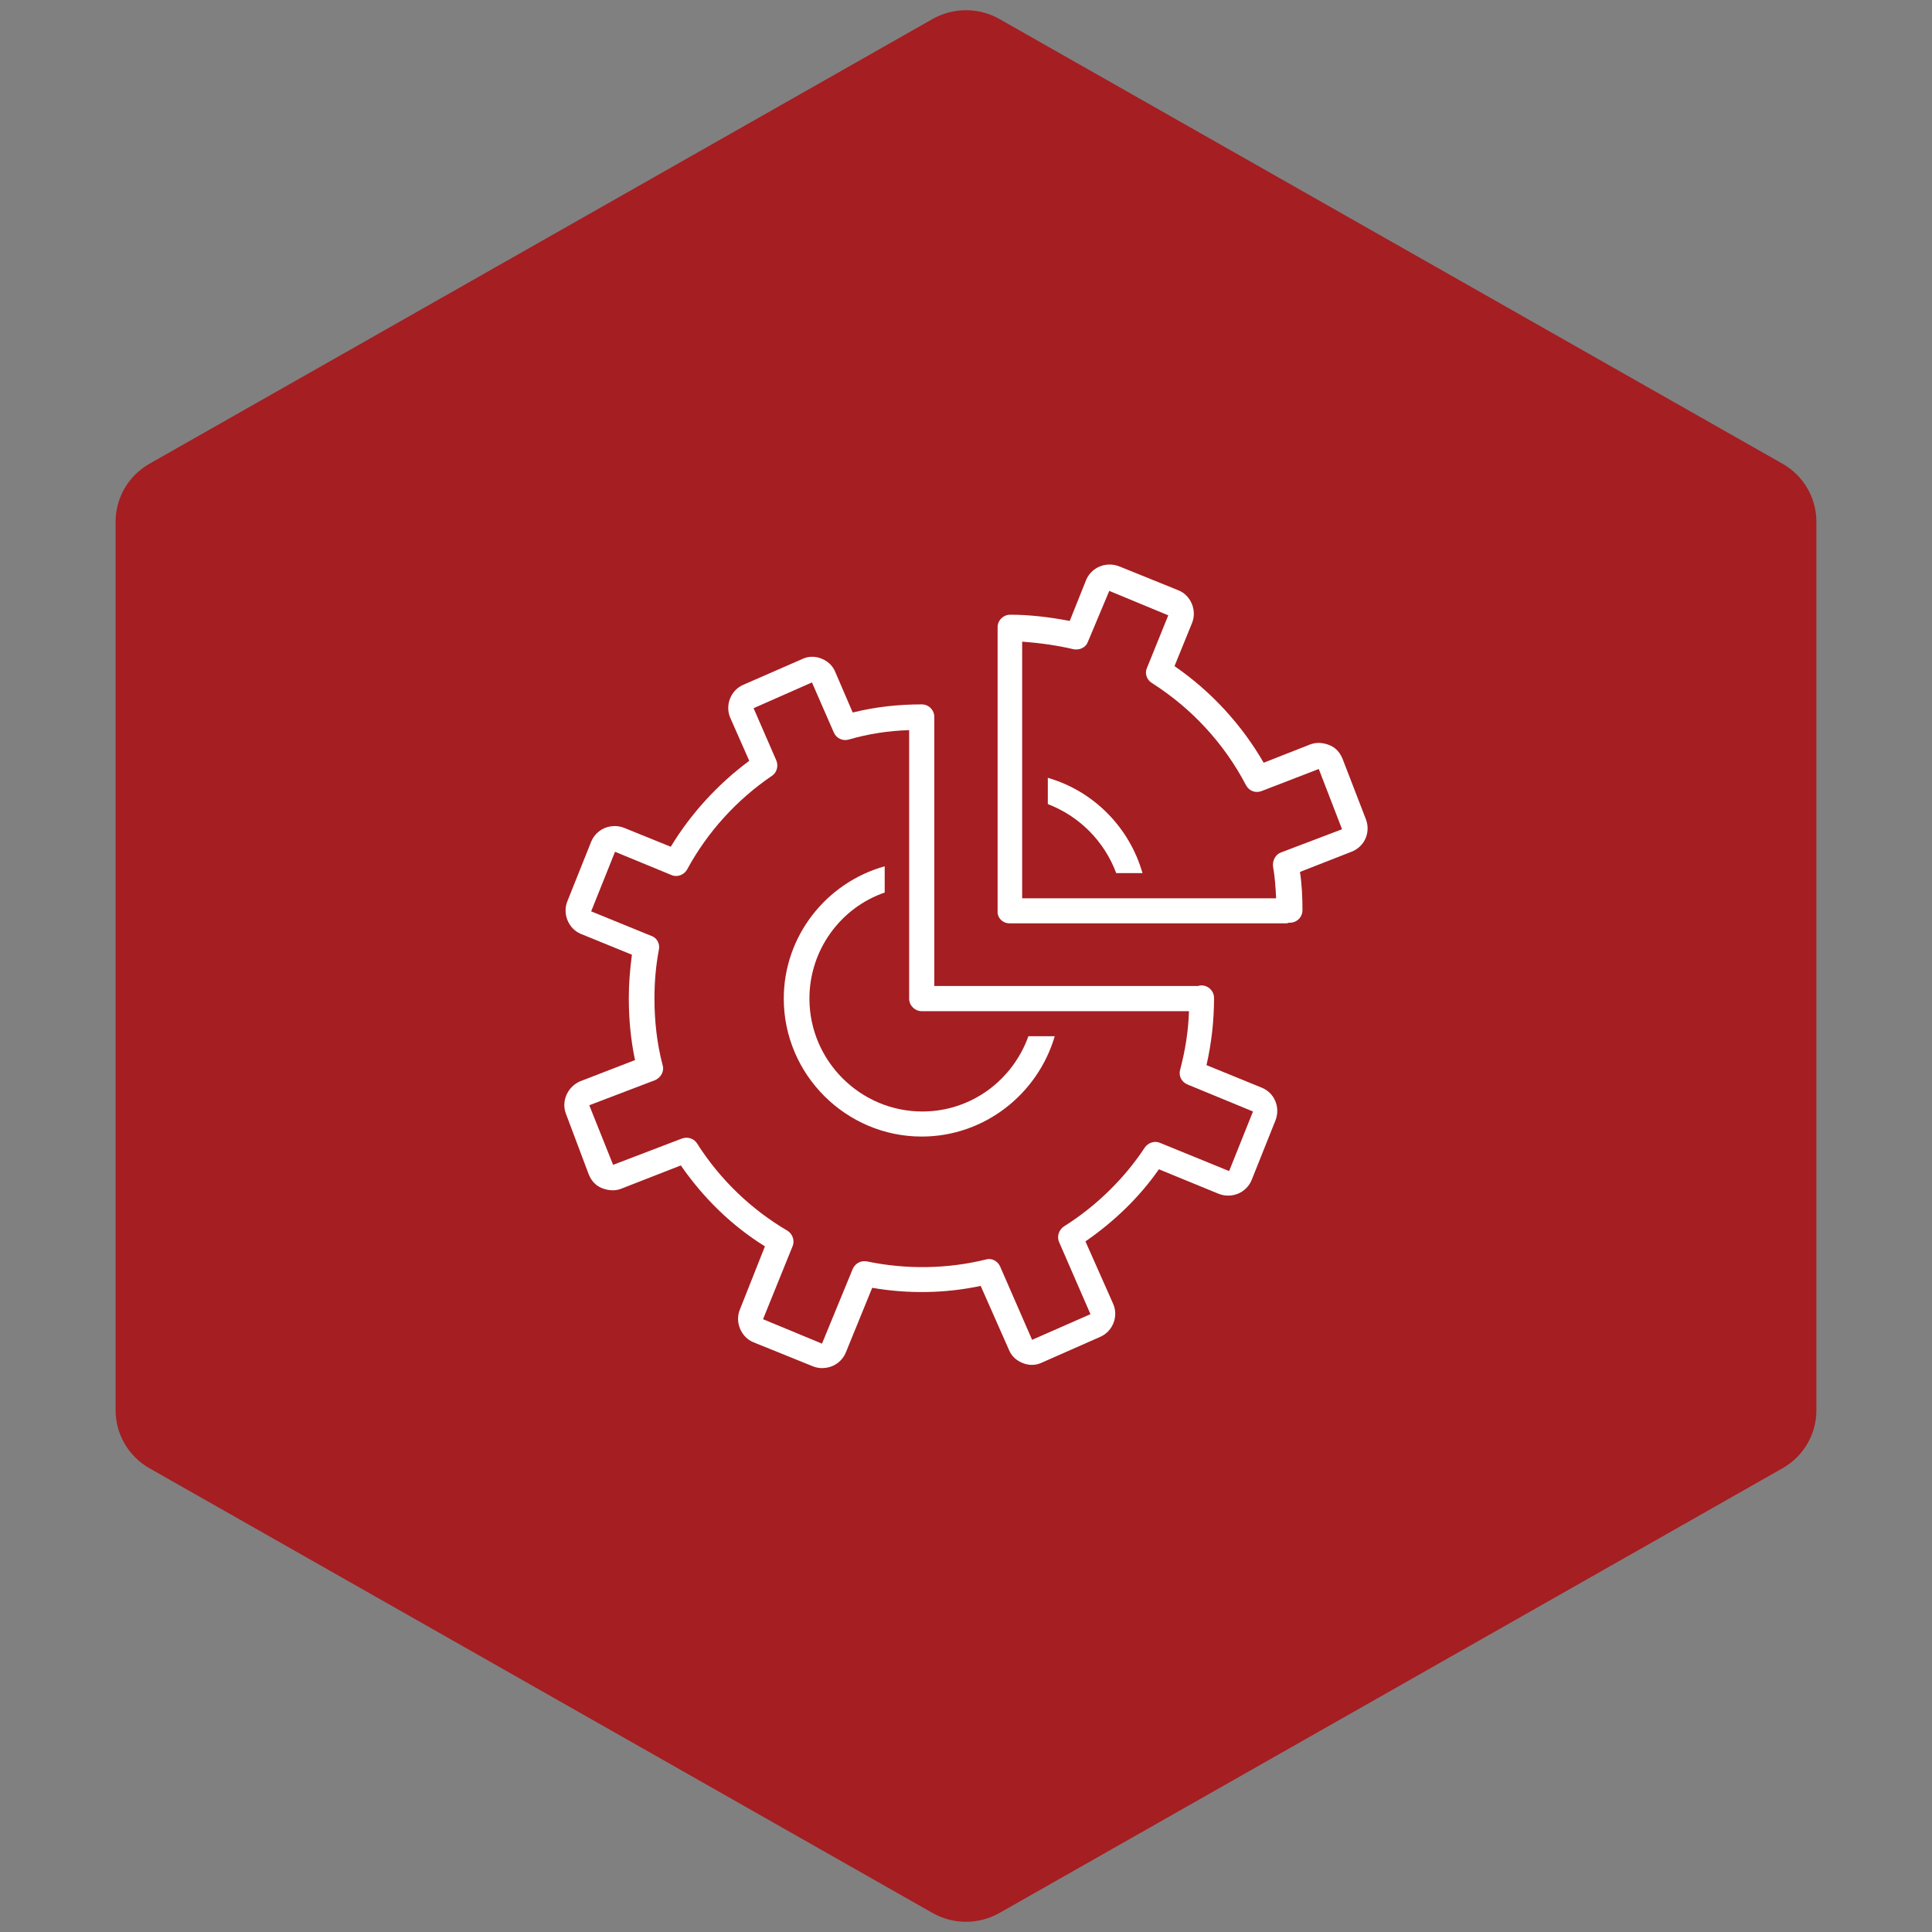
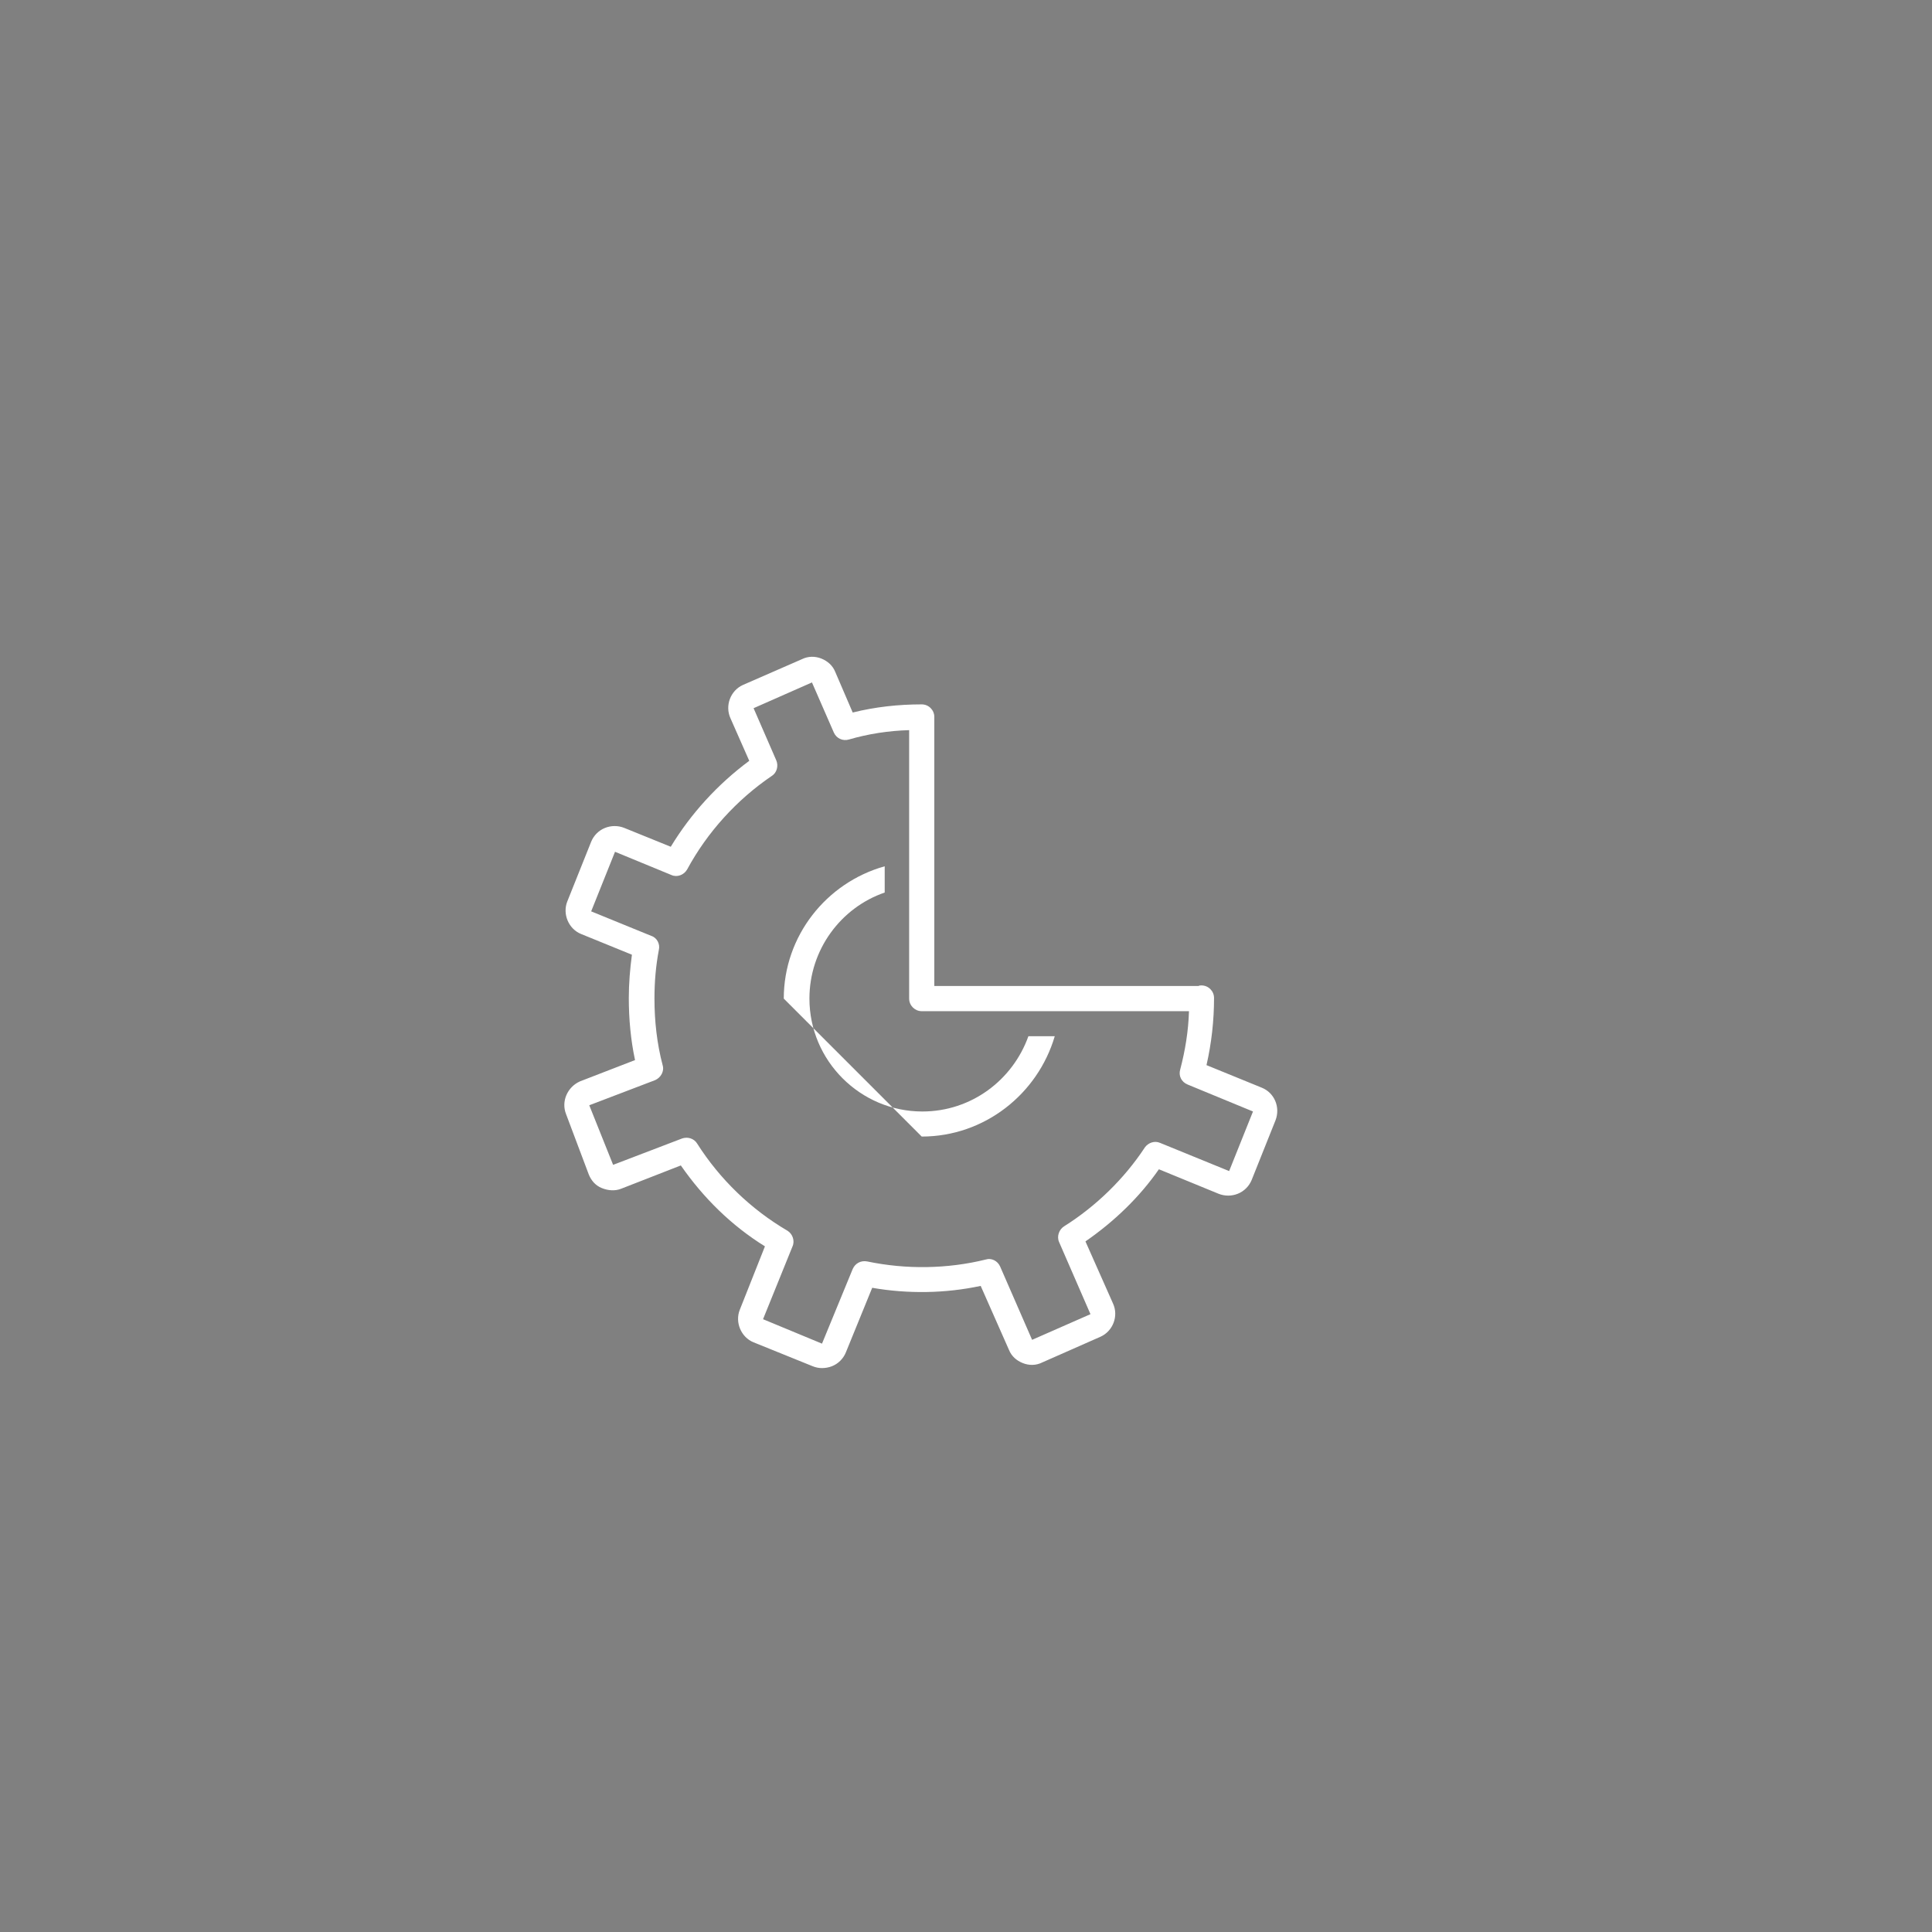
<svg xmlns="http://www.w3.org/2000/svg" width="100" zoomAndPan="magnify" viewBox="0 0 75 75" height="100" preserveAspectRatio="xMidYMid meet" version="1.0">
  <rect x="0" y="0" width="75" height="75" fill="#808080" stroke="none" />
  <defs>
    <clipPath id="637b891018">
      <path d="M 4.488 0.258 L 70.512 0.258 L 70.512 74.789 L 4.488 74.789 Z M 4.488 0.258 " clip-rule="nonzero" />
    </clipPath>
    <clipPath id="8ed9fc4131">
-       <path d="M 38.805 0.742 L 69.207 18.008 C 70.012 18.469 70.512 19.324 70.512 20.25 L 70.512 54.75 C 70.512 55.676 70.012 56.531 69.207 56.992 L 38.805 74.258 C 37.996 74.719 37.004 74.719 36.195 74.258 L 5.793 56.992 C 4.988 56.531 4.488 55.676 4.488 54.75 L 4.488 20.25 C 4.488 19.324 4.988 18.469 5.793 18.008 L 36.195 0.742 C 37.004 0.281 37.996 0.281 38.805 0.742 Z M 38.805 0.742 " clip-rule="nonzero" />
-     </clipPath>
+       </clipPath>
    <clipPath id="1b51e1c157">
      <path d="M 21.773 25 L 50 25 L 50 53.391 L 21.773 53.391 Z M 21.773 25 " clip-rule="nonzero" />
    </clipPath>
    <clipPath id="4bcc770f34">
-       <path d="M 38 21.891 L 53.273 21.891 L 53.273 36 L 38 36 Z M 38 21.891 " clip-rule="nonzero" />
-     </clipPath>
+       </clipPath>
  </defs>
  <g clip-path="url(#637b891018)">
    <g clip-path="url(#8ed9fc4131)">
      <path fill="#a51e22" d="M 4.488 0 L 70.512 0 L 70.512 75.047 L 4.488 75.047 Z M 4.488 0 " fill-opacity="1" fill-rule="nonzero" />
    </g>
  </g>
-   <path fill="#ffffff" d="M 43.332 33.895 L 44.352 33.895 C 43.844 32.117 42.453 30.707 40.676 30.195 L 40.676 31.215 C 41.895 31.68 42.867 32.652 43.332 33.895 Z M 43.332 33.895 " fill-opacity="1" fill-rule="nonzero" />
-   <path fill="#ffffff" d="M 35.781 44.121 C 38.219 44.121 40.285 42.469 40.945 40.227 L 39.922 40.227 C 39.312 41.93 37.707 43.148 35.805 43.148 C 33.395 43.148 31.422 41.176 31.422 38.766 C 31.422 36.867 32.641 35.234 34.344 34.648 L 34.344 33.629 C 32.082 34.262 30.426 36.332 30.426 38.766 C 30.426 41.711 32.836 44.121 35.781 44.121 Z M 35.781 44.121 " fill-opacity="1" fill-rule="nonzero" />
+   <path fill="#ffffff" d="M 35.781 44.121 C 38.219 44.121 40.285 42.469 40.945 40.227 L 39.922 40.227 C 39.312 41.93 37.707 43.148 35.805 43.148 C 33.395 43.148 31.422 41.176 31.422 38.766 C 31.422 36.867 32.641 35.234 34.344 34.648 L 34.344 33.629 C 32.082 34.262 30.426 36.332 30.426 38.766 Z M 35.781 44.121 " fill-opacity="1" fill-rule="nonzero" />
  <g clip-path="url(#1b51e1c157)">
    <path fill="#ffffff" d="M 21.973 43.246 L 22.852 45.582 C 22.949 45.828 23.117 46.023 23.363 46.121 C 23.605 46.219 23.875 46.242 24.117 46.145 L 26.43 45.242 C 27.309 46.508 28.402 47.582 29.695 48.383 L 28.719 50.844 C 28.523 51.332 28.77 51.914 29.254 52.109 L 31.543 53.035 C 31.668 53.086 31.789 53.109 31.91 53.109 C 32.031 53.109 32.176 53.086 32.301 53.035 C 32.543 52.938 32.738 52.742 32.836 52.5 L 33.859 49.992 C 35.246 50.234 36.707 50.211 38.07 49.918 L 39.168 52.402 C 39.266 52.645 39.457 52.816 39.703 52.914 C 39.945 53.012 40.215 53.012 40.457 52.891 L 42.723 51.891 C 43.207 51.672 43.43 51.086 43.207 50.602 L 42.137 48.191 C 43.234 47.434 44.23 46.484 44.988 45.391 L 47.301 46.34 C 47.543 46.438 47.812 46.438 48.055 46.34 C 48.297 46.242 48.492 46.047 48.59 45.805 L 49.516 43.488 C 49.711 42.977 49.469 42.418 48.98 42.223 L 46.836 41.348 C 47.031 40.496 47.129 39.617 47.129 38.742 C 47.129 38.473 46.91 38.254 46.641 38.254 C 46.594 38.254 46.57 38.254 46.52 38.277 C 46.496 38.277 46.496 38.277 46.473 38.277 L 36.27 38.277 L 36.27 27.832 C 36.27 27.562 36.051 27.344 35.781 27.344 C 34.879 27.344 33.98 27.441 33.102 27.66 L 32.422 26.078 C 32.324 25.836 32.129 25.664 31.887 25.566 C 31.641 25.469 31.375 25.469 31.129 25.59 L 28.84 26.59 C 28.355 26.809 28.137 27.395 28.355 27.879 L 29.086 29.535 C 27.867 30.438 26.82 31.582 26.039 32.871 L 24.238 32.141 C 23.996 32.043 23.727 32.043 23.484 32.141 C 23.242 32.238 23.047 32.434 22.949 32.676 L 22.023 34.992 C 21.828 35.477 22.07 36.062 22.559 36.258 L 24.531 37.062 C 24.457 37.621 24.41 38.18 24.41 38.742 C 24.41 39.543 24.484 40.371 24.652 41.152 L 22.512 41.98 C 22.023 42.199 21.781 42.758 21.973 43.246 Z M 25.434 41.93 C 25.652 41.832 25.797 41.59 25.723 41.348 C 25.504 40.52 25.406 39.641 25.406 38.766 C 25.406 38.133 25.457 37.5 25.578 36.867 C 25.629 36.648 25.504 36.402 25.285 36.332 L 22.949 35.379 L 23.875 33.066 L 26.066 33.969 C 26.285 34.066 26.551 33.969 26.676 33.75 C 27.453 32.312 28.598 31.047 29.961 30.121 C 30.156 30 30.23 29.73 30.133 29.512 L 29.254 27.492 L 31.52 26.492 L 32.371 28.441 C 32.469 28.66 32.715 28.781 32.957 28.707 C 33.711 28.488 34.492 28.367 35.293 28.344 L 35.293 38.766 C 35.293 39.035 35.516 39.254 35.781 39.254 L 46.156 39.254 C 46.133 40.031 46.008 40.785 45.816 41.516 C 45.742 41.762 45.863 42.004 46.105 42.102 L 48.641 43.148 L 47.715 45.461 L 45.035 44.367 C 44.816 44.27 44.574 44.367 44.449 44.535 C 43.648 45.754 42.551 46.824 41.309 47.605 C 41.113 47.727 41.016 47.996 41.113 48.215 L 42.332 51.016 L 40.066 52.012 L 38.824 49.164 C 38.727 48.945 38.484 48.824 38.266 48.895 C 36.781 49.262 35.172 49.285 33.664 48.969 C 33.418 48.922 33.199 49.043 33.102 49.262 L 31.91 52.16 L 29.621 51.211 L 30.766 48.383 C 30.863 48.164 30.766 47.898 30.57 47.777 C 29.156 46.949 27.941 45.777 27.062 44.391 C 26.941 44.195 26.699 44.121 26.48 44.195 L 23.801 45.219 L 22.875 42.906 Z M 25.434 41.93 " fill-opacity="1" fill-rule="nonzero" />
  </g>
  <g clip-path="url(#4bcc770f34)">
-     <path fill="#ffffff" d="M 39.191 35.844 L 49.906 35.844 C 49.953 35.844 49.98 35.844 50.027 35.82 C 50.051 35.82 50.051 35.82 50.074 35.82 C 50.344 35.82 50.562 35.602 50.562 35.332 C 50.562 34.844 50.539 34.332 50.465 33.848 L 52.461 33.066 C 52.973 32.871 53.219 32.312 53.023 31.801 L 52.121 29.465 C 52.023 29.219 51.855 29.023 51.609 28.926 C 51.367 28.828 51.098 28.805 50.855 28.902 L 49.055 29.609 C 48.199 28.125 47.008 26.832 45.594 25.859 L 46.277 24.18 C 46.473 23.691 46.227 23.105 45.742 22.914 L 43.453 21.988 C 43.207 21.891 42.941 21.891 42.699 21.988 C 42.453 22.086 42.258 22.281 42.16 22.523 L 41.527 24.105 C 40.773 23.961 39.996 23.863 39.215 23.863 C 38.949 23.863 38.727 24.082 38.727 24.348 L 38.727 35.355 C 38.703 35.625 38.922 35.844 39.191 35.844 Z M 41.676 25.203 C 41.918 25.25 42.16 25.129 42.234 24.91 L 43.062 22.938 L 45.352 23.887 L 44.523 25.934 C 44.426 26.152 44.523 26.395 44.719 26.516 C 46.254 27.492 47.52 28.855 48.371 30.484 C 48.492 30.707 48.738 30.801 48.98 30.707 L 51.195 29.852 L 52.098 32.191 L 49.734 33.09 C 49.516 33.164 49.395 33.406 49.418 33.629 C 49.492 34.043 49.516 34.43 49.539 34.871 L 39.68 34.871 L 39.68 24.91 C 40.359 24.957 41.043 25.055 41.676 25.203 Z M 41.676 25.203 " fill-opacity="1" fill-rule="nonzero" />
-   </g>
+     </g>
</svg>